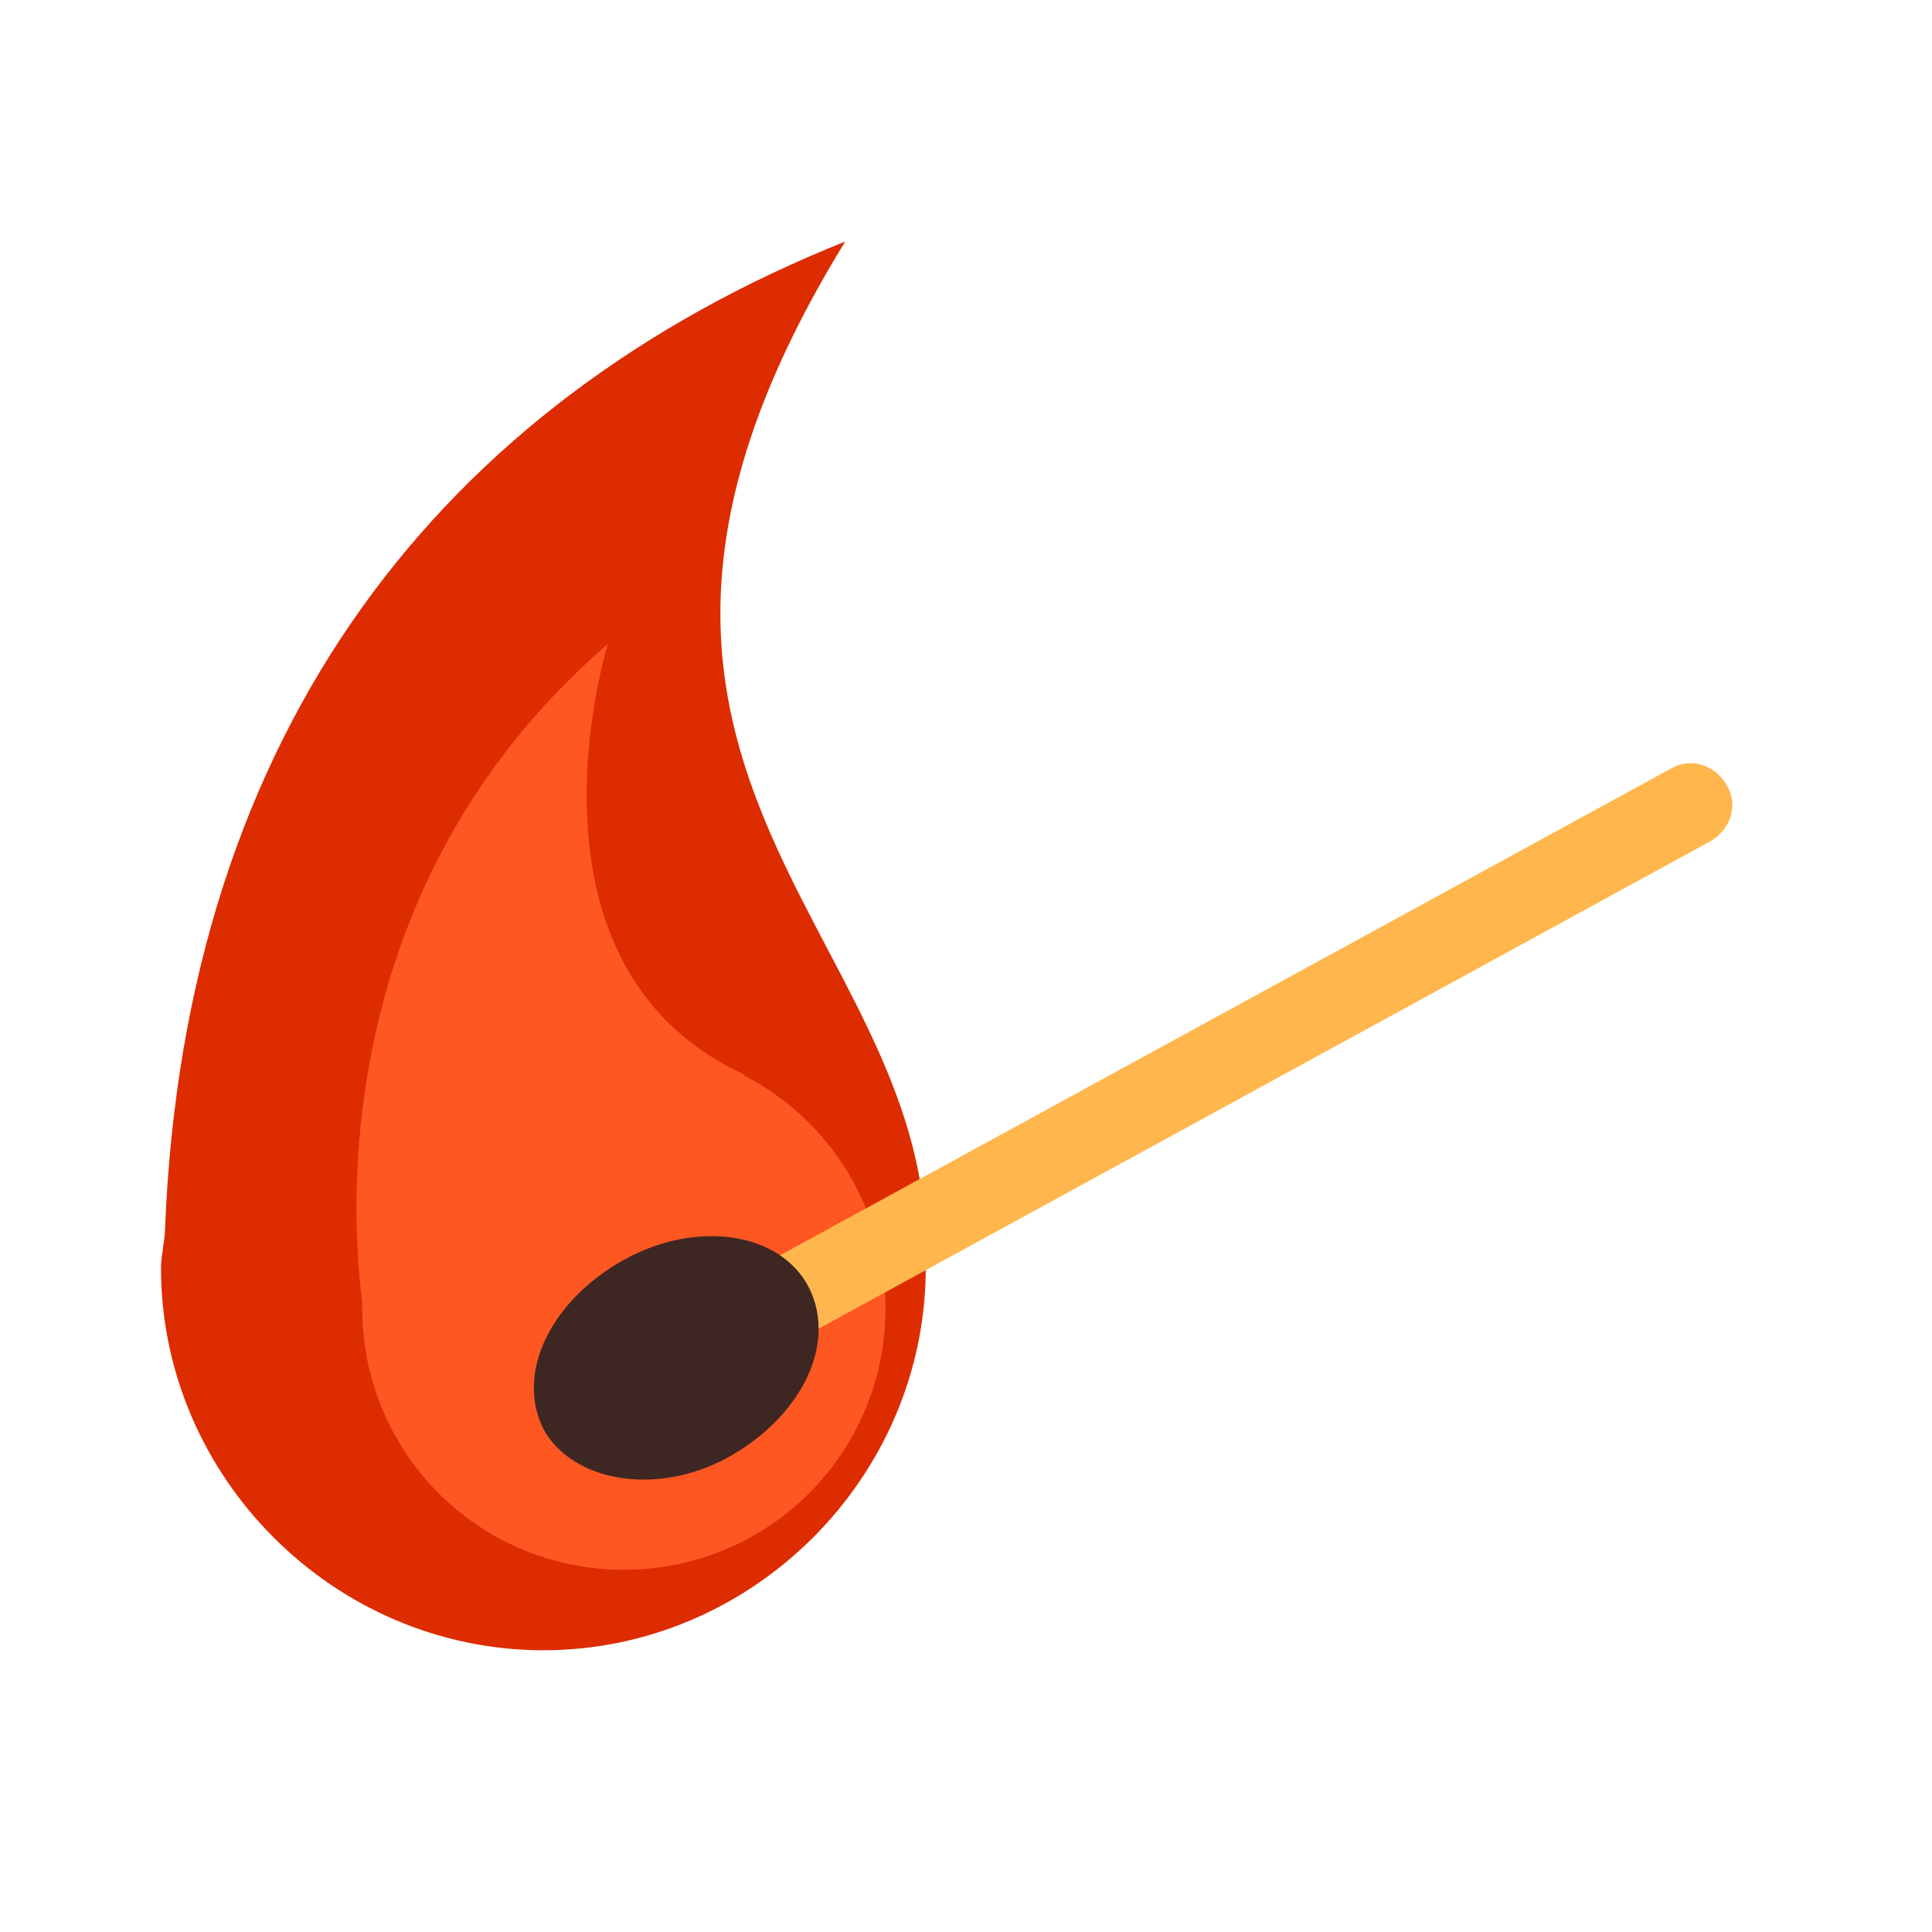
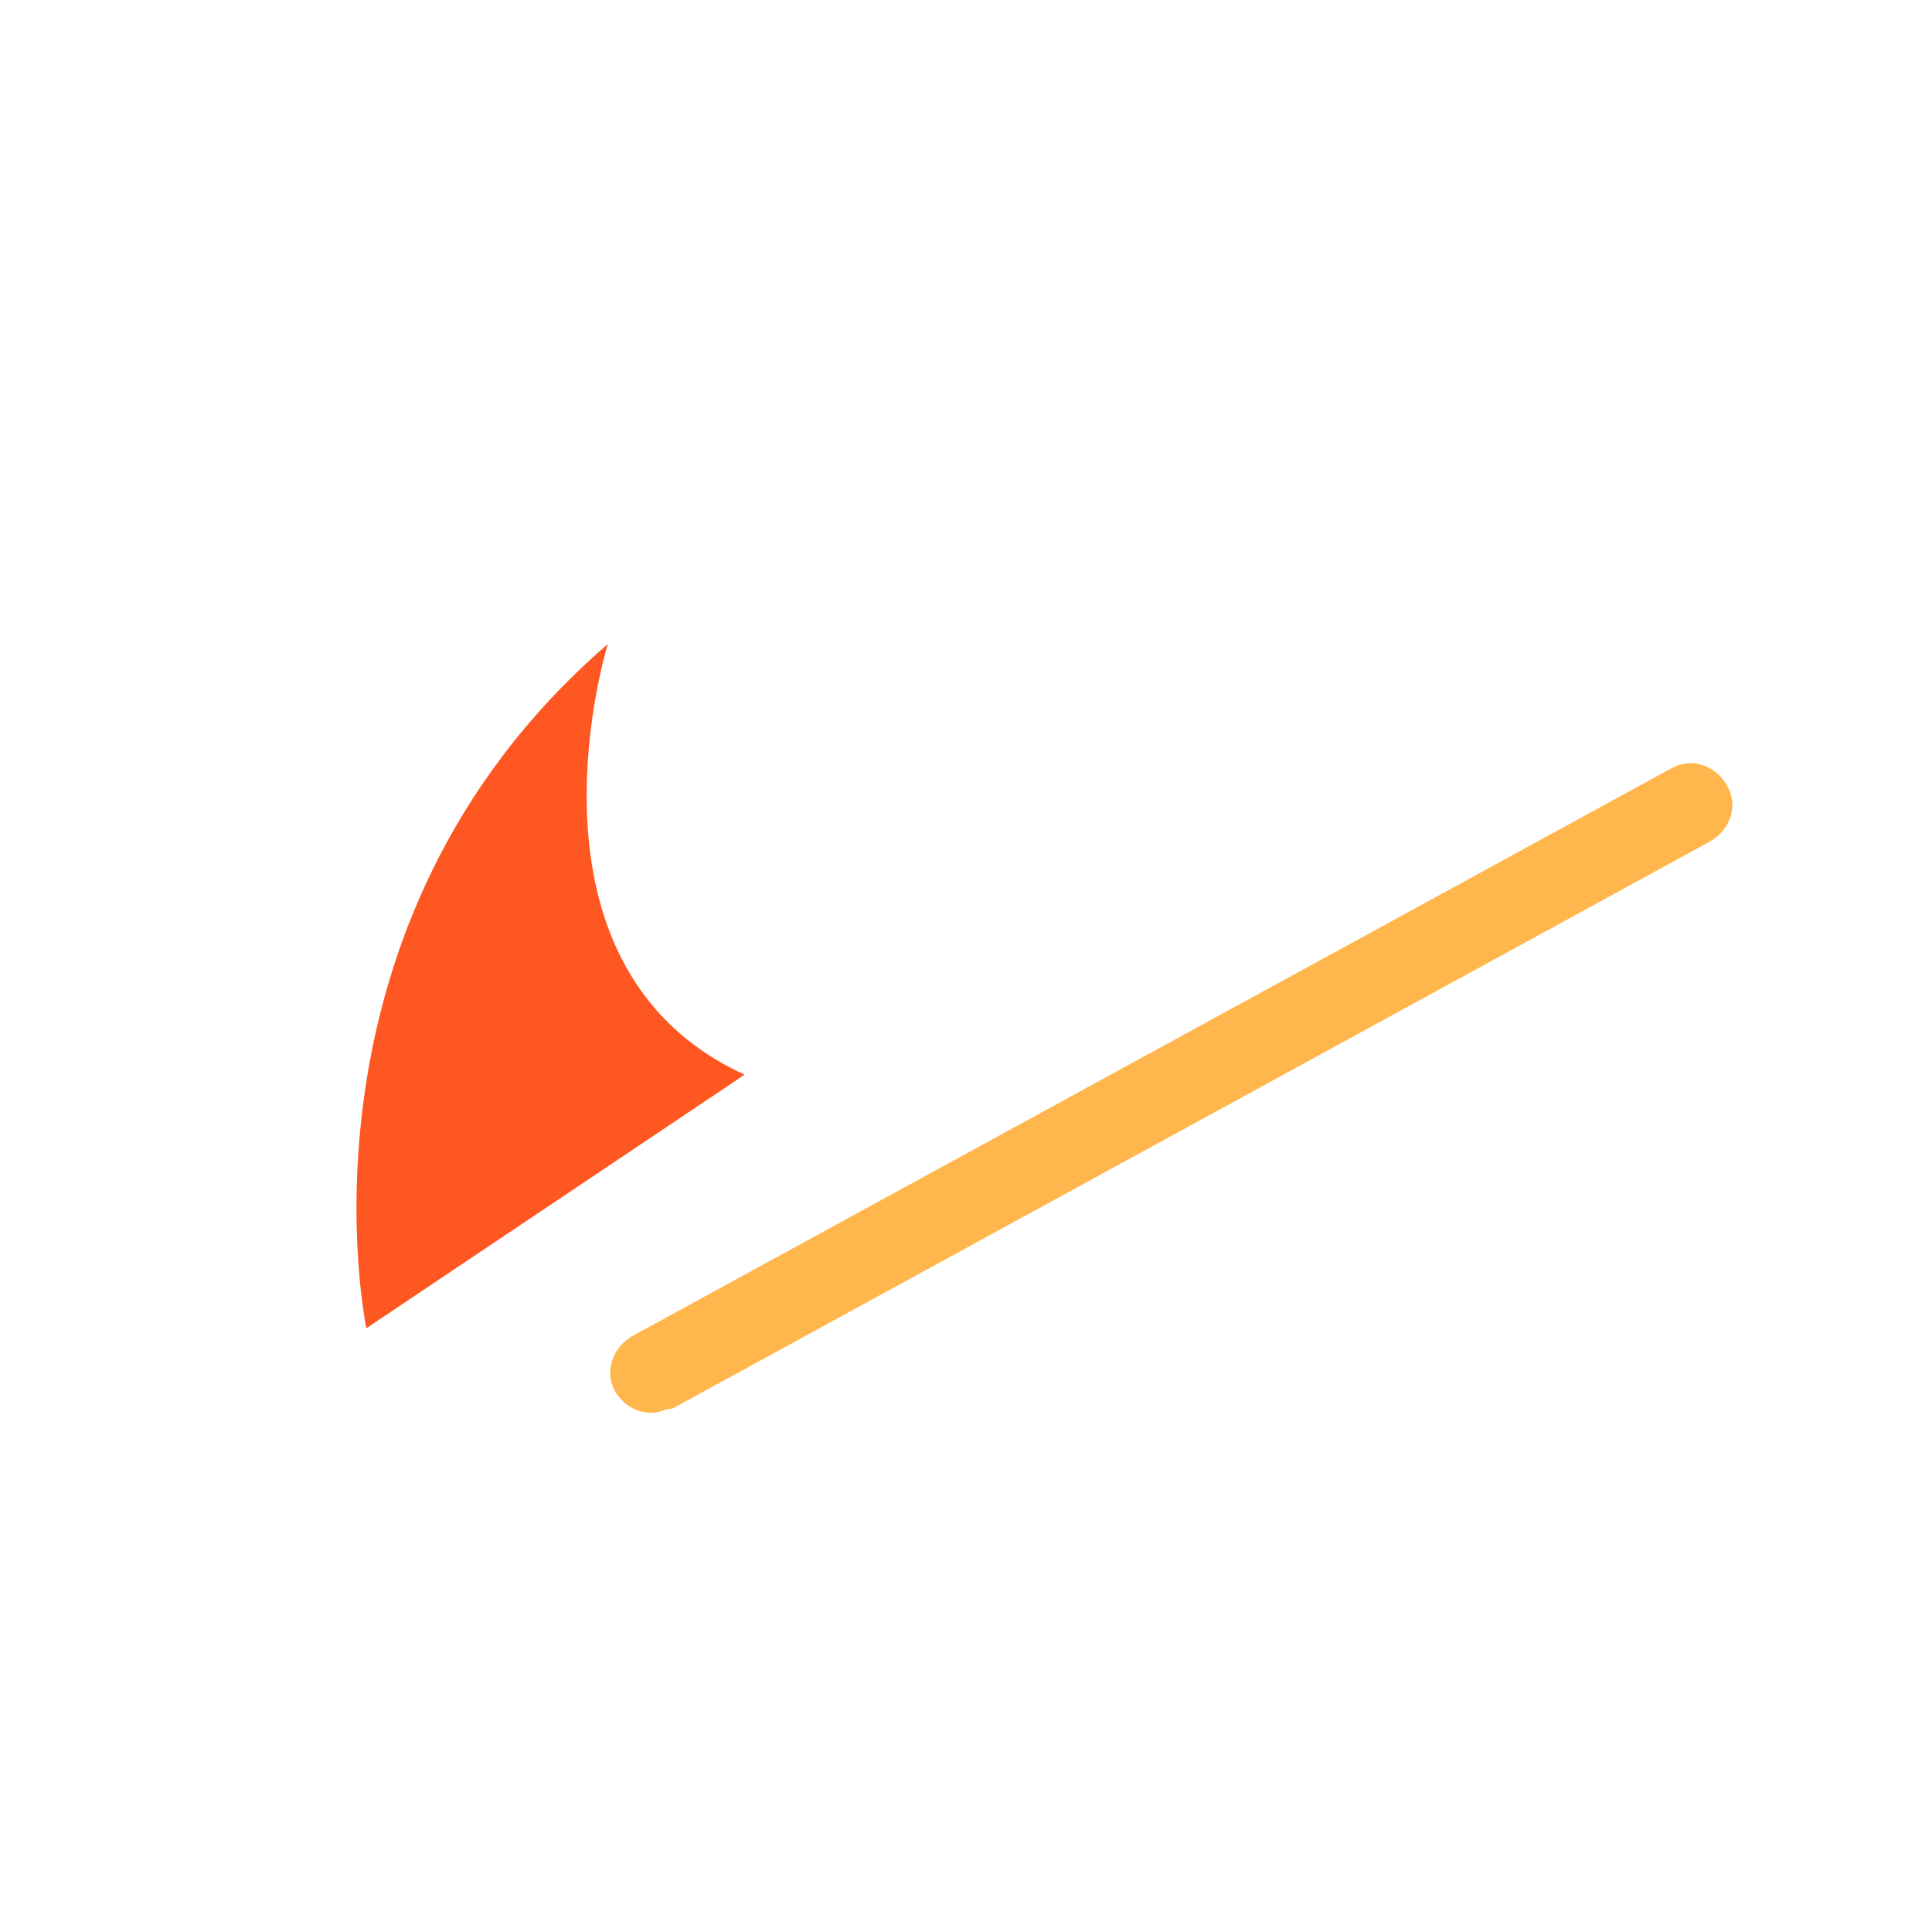
<svg xmlns="http://www.w3.org/2000/svg" width="48" height="48">
-   <path d="M23 31c0-8-10-12-2-25C11 10 4.602 18.102 4.102 30.5c0 .3-.102.7-.102 1 0 5.2 4.3 9.5 9.5 9.5s9.5-4.3 9.5-9.5V31zm0 0" fill="#dd2c00" />
-   <path d="M22 32.5c0 3.602-2.898 6.5-6.5 6.5A6.485 6.485 0 0 1 9 32.5c0-3.602 2.898-6.5 6.5-6.5s6.5 2.898 6.5 6.5zm0 0" fill="#ff5722" />
  <path d="M9.102 33s-2.102-10 6-17c0 0-2.5 8 3.398 10.7" fill="#ff5722" />
  <path d="M16.2 34.102L42 20" fill="#ff9100" />
  <path d="M16.2 35.102c-.4 0-.7-.204-.9-.5-.3-.5-.1-1.102.4-1.403l25.8-14.097c.5-.301 1.102-.102 1.398.398.301.5.102 1.102-.398 1.398L16.7 35c-.2 0-.302.102-.5.102zm0 0" fill="#ffb74d" />
-   <path d="M15.5 31.3c-1.8 1-2.7 2.802-2 4.2.7 1.3 2.8 1.7 4.602.7 1.796-1 2.699-2.802 2-4.2-.704-1.398-2.801-1.7-4.602-.7zm0 0" fill="#3e2723" />
</svg>